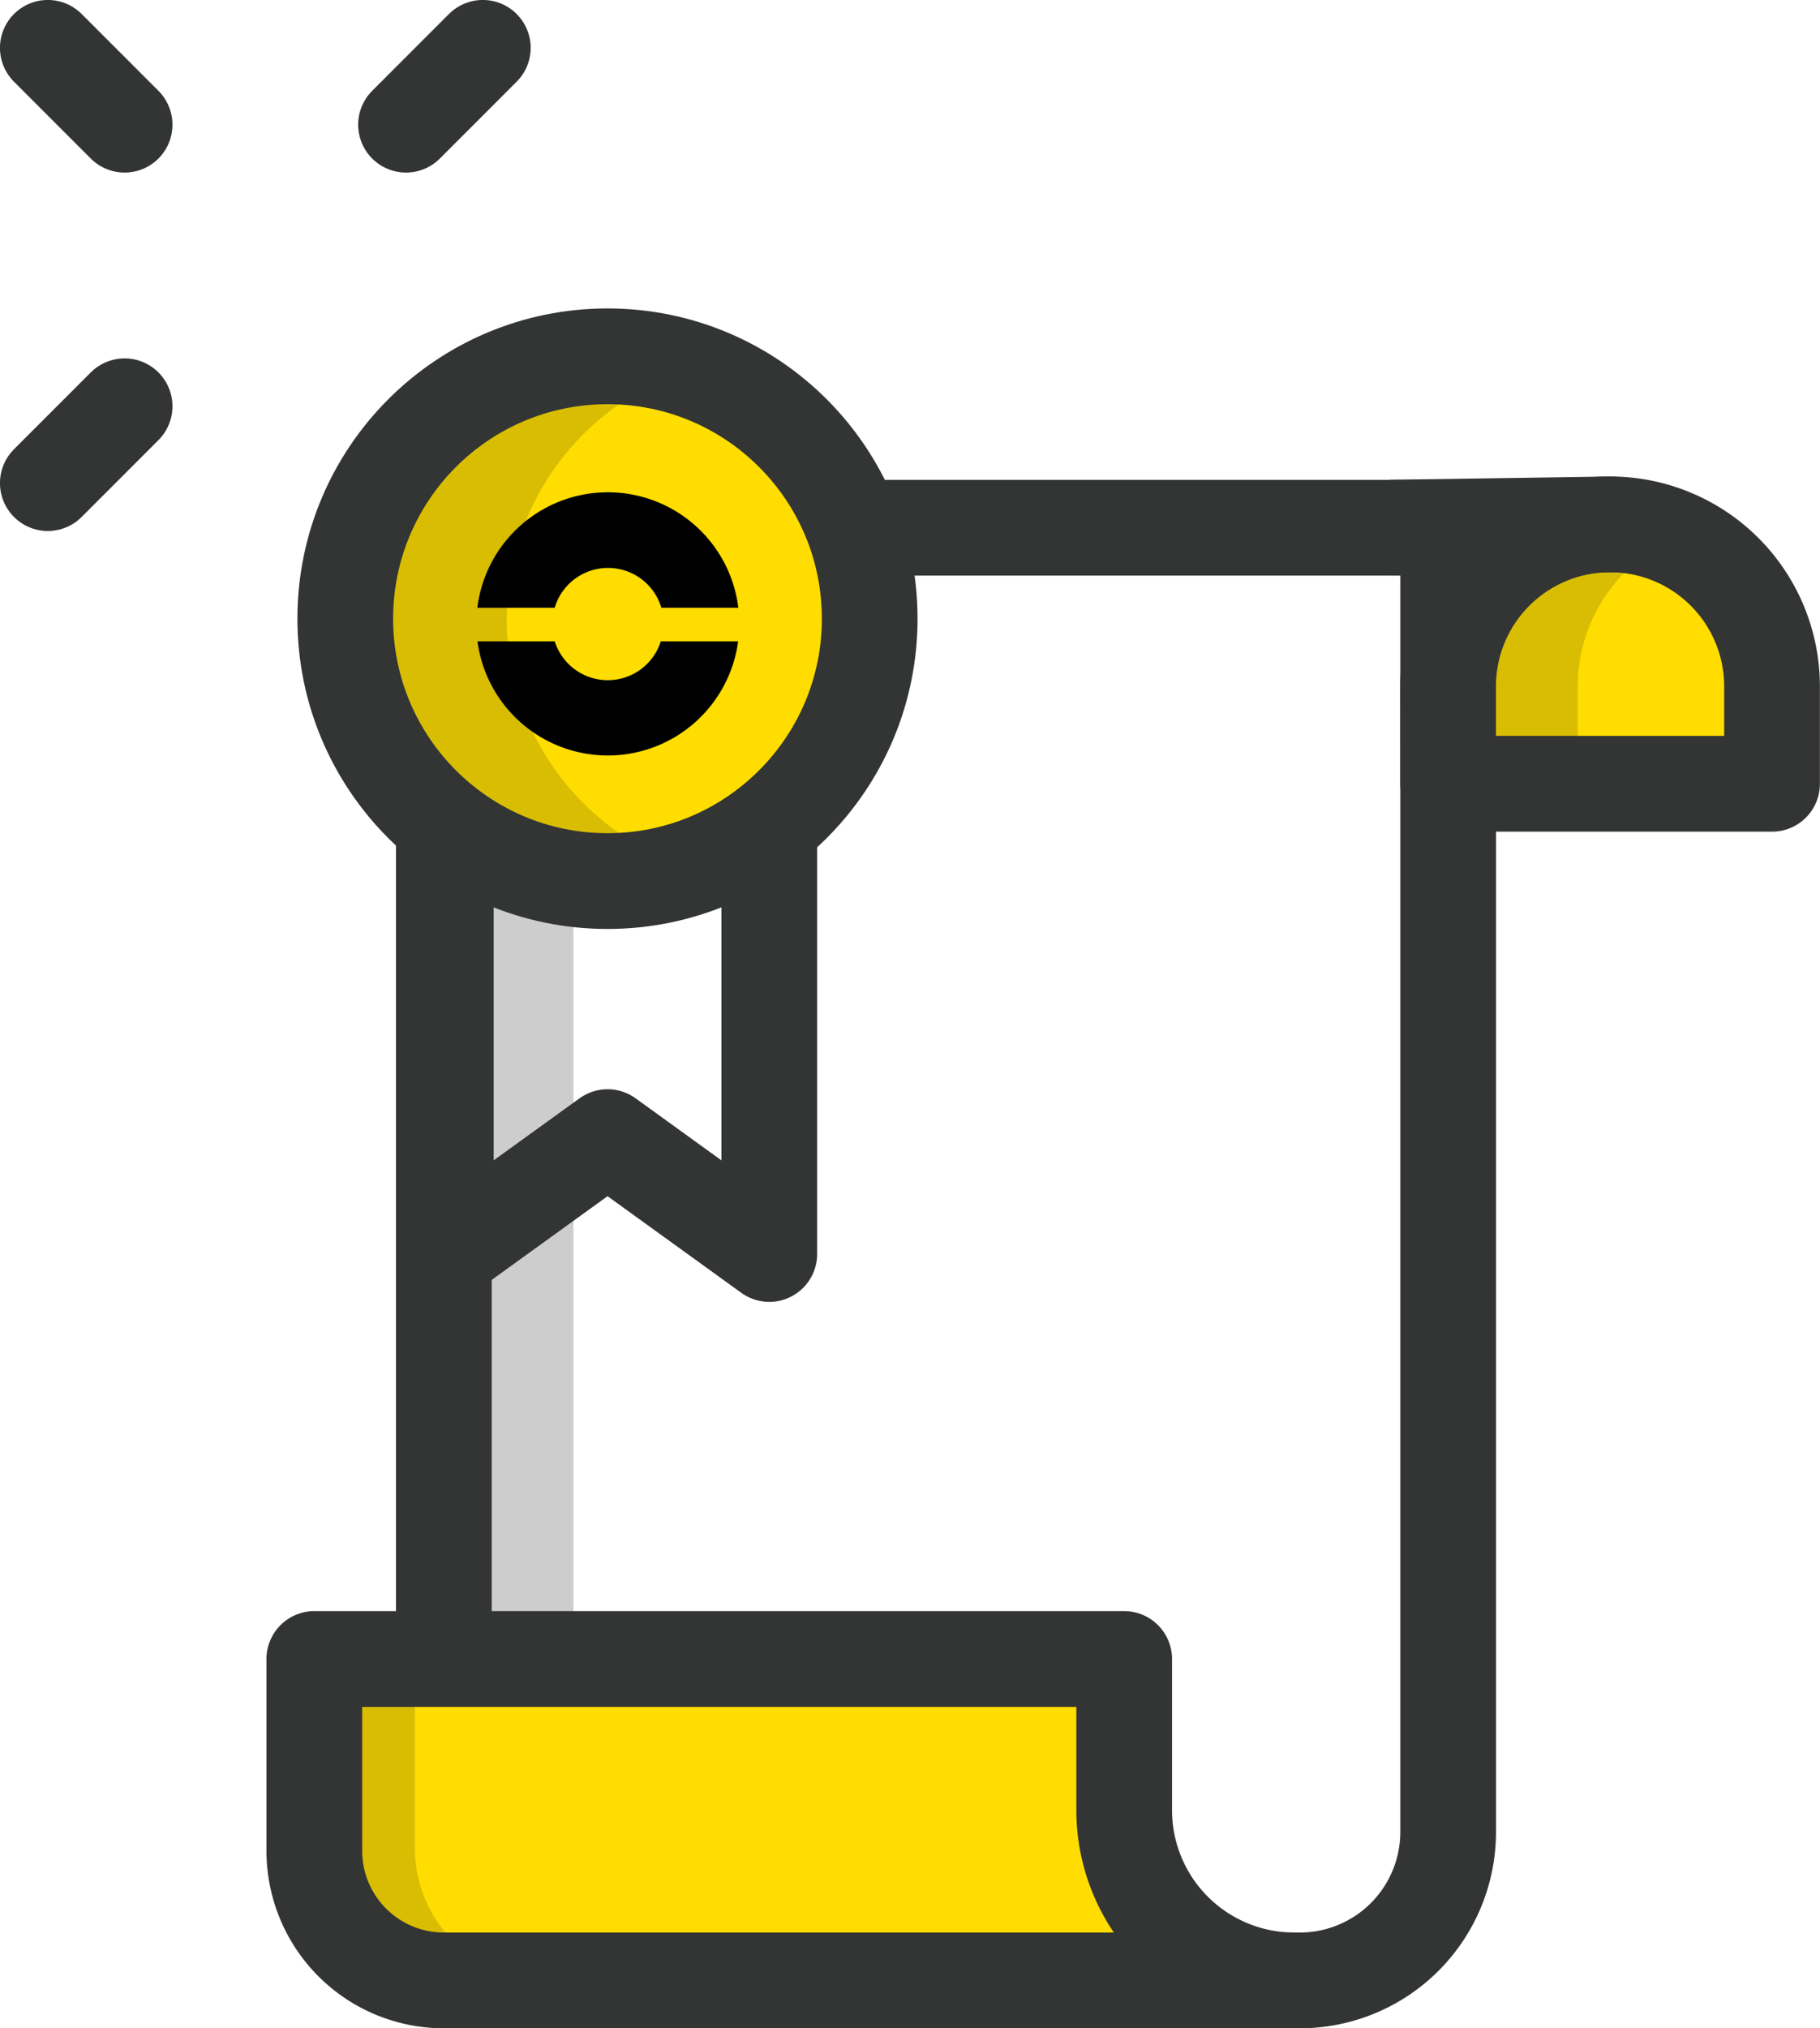
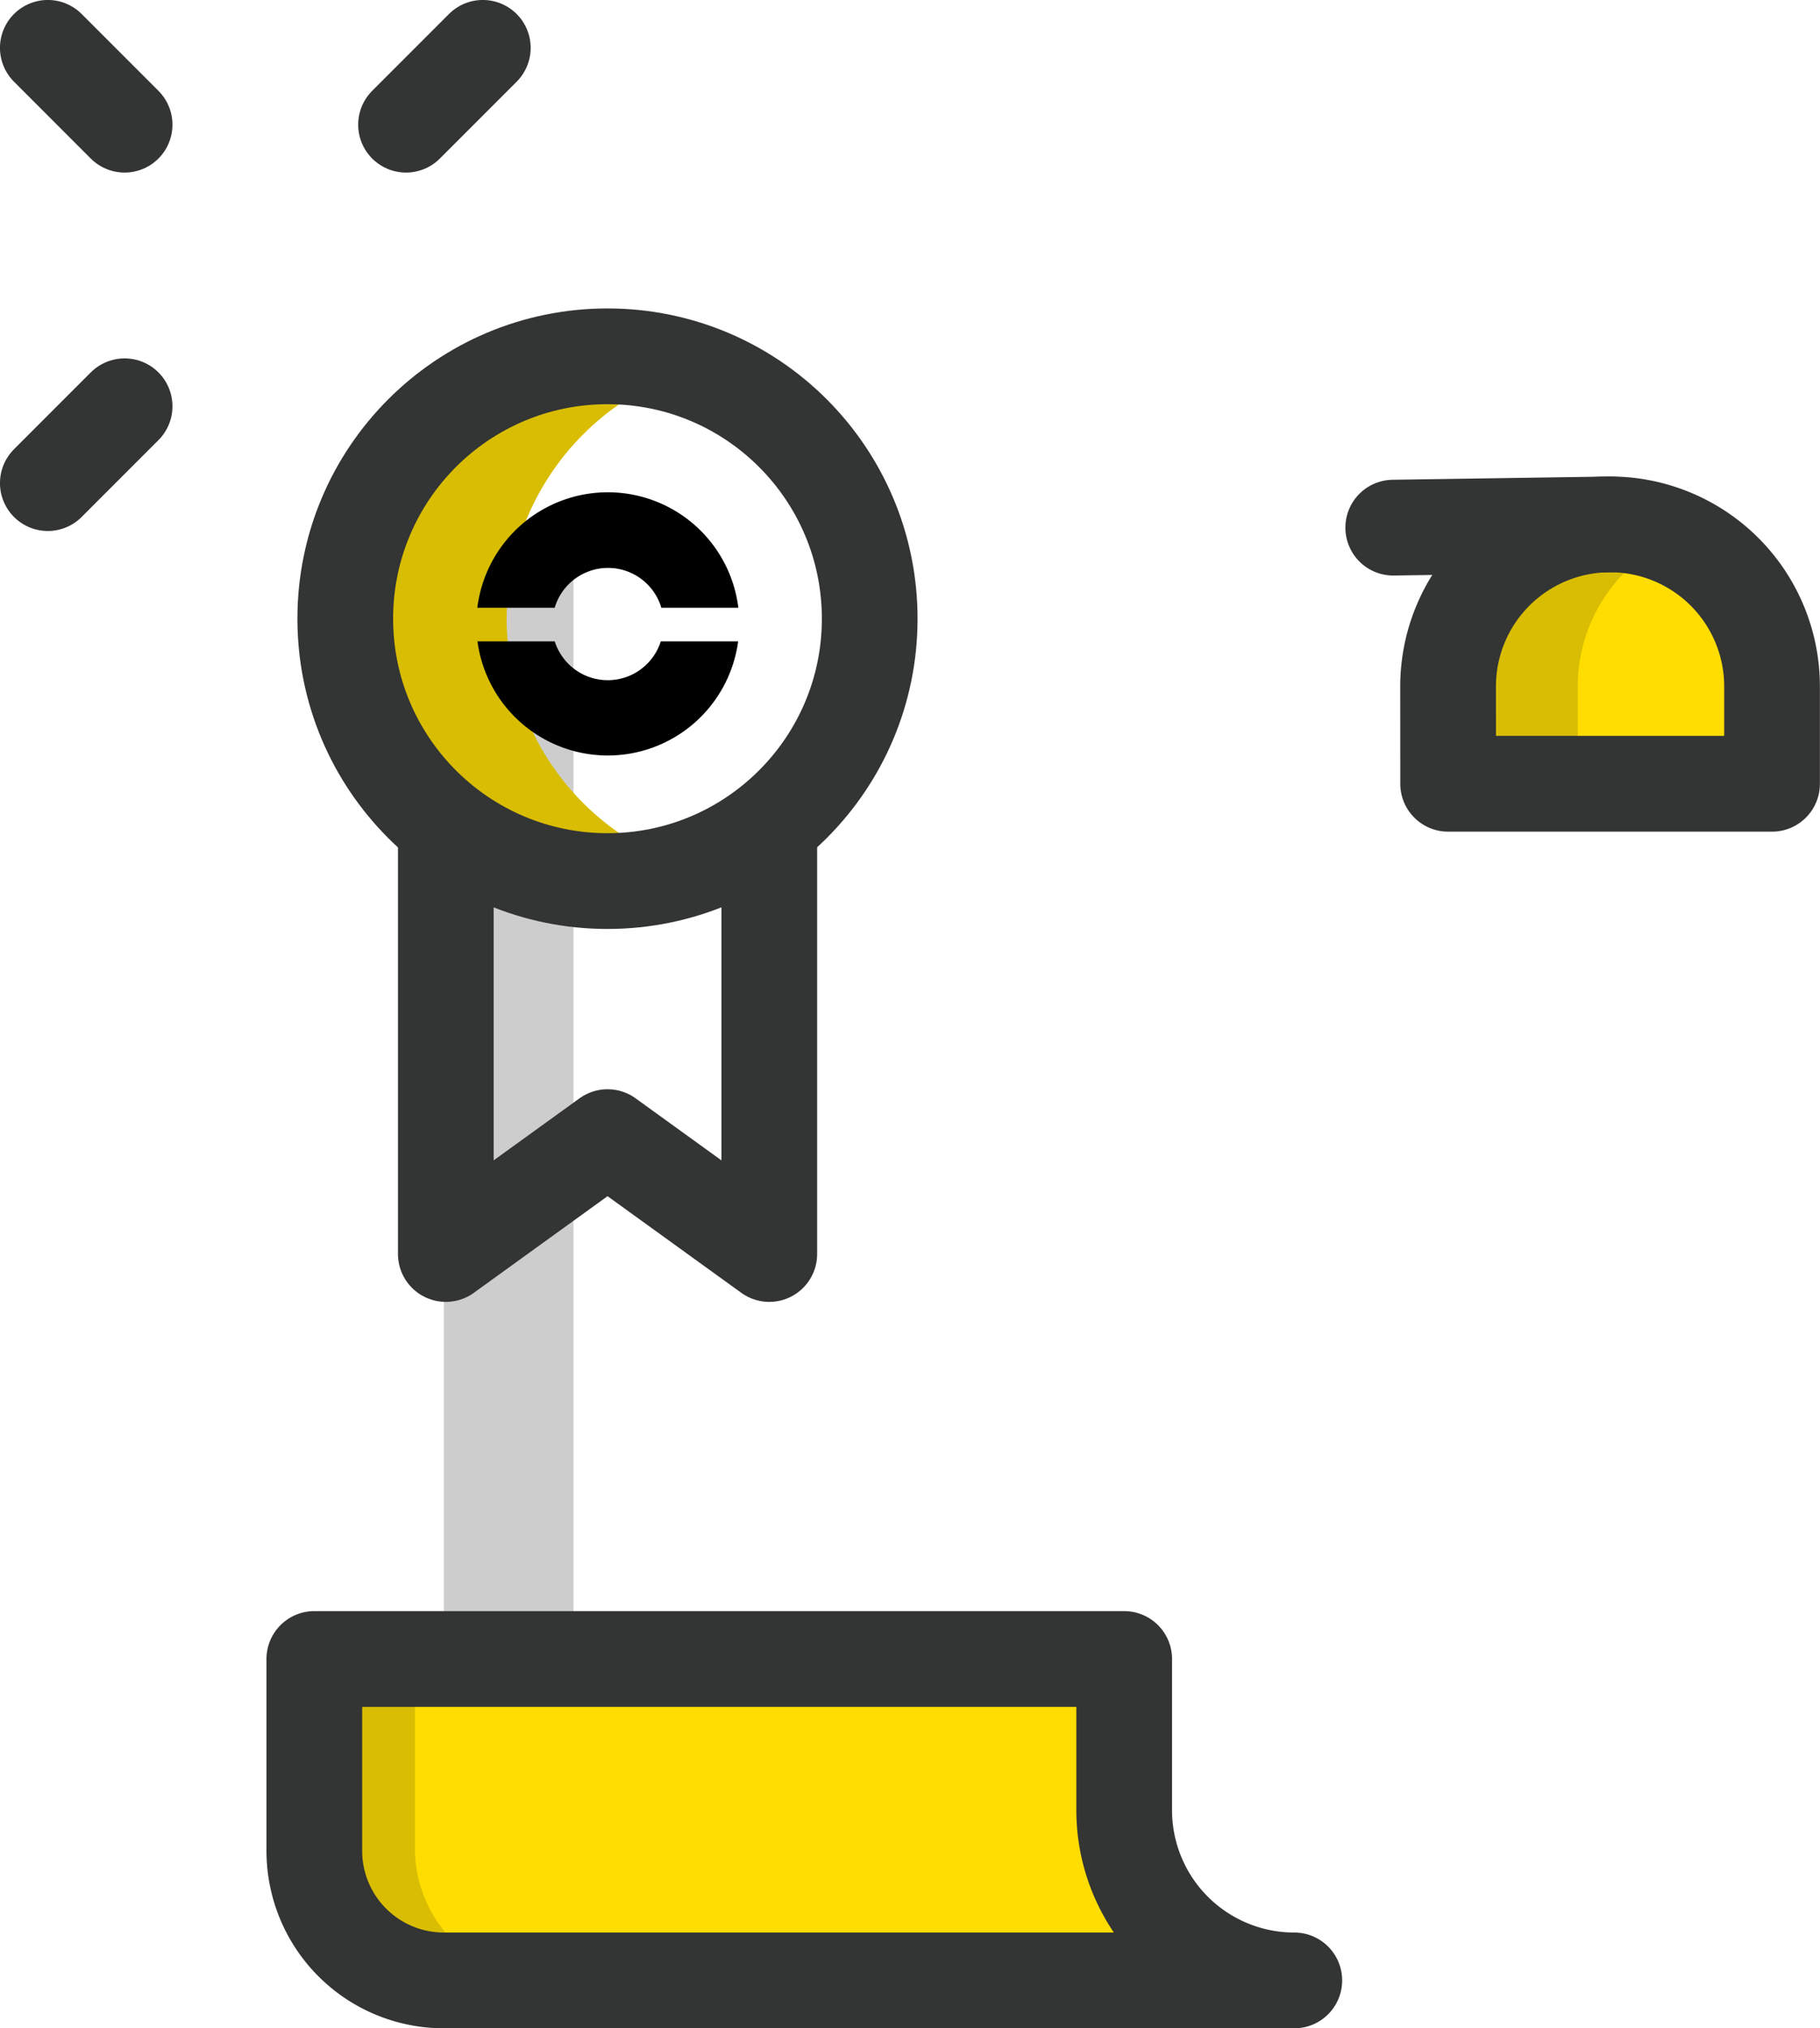
<svg xmlns="http://www.w3.org/2000/svg" viewBox="0 0 258.82 288.26">
  <defs>
    <style>.cls-1{fill:none;stroke:#333434;stroke-linecap:round;stroke-linejoin:round;stroke-width:13.61px;}.cls-2{fill:#2fdf84;}.cls-3{opacity:0.25;}.cls-4{fill:#383838;}.cls-5{fill:#fd0;}.cls-6{fill:#d8bd03;}</style>
  </defs>
  <g id="Layer_2" data-name="Layer 2">
    <g id="OUR_WAY_OF_WORKING" data-name="OUR WAY OF WORKING">
      <path class="cls-1" d="M17.72,17.72,6.8,6.8" />
      <path class="cls-1" d="M68.66,6.8,57.74,17.72" />
      <path class="cls-1" d="M17.72,57.74,6.8,68.66" />
      <path class="cls-2" d="M68.64,221.85v0Z" />
      <g class="cls-3">
-         <path class="cls-4" d="M63.12,75H81.55V281.46H63.12Z" />
+         <path class="cls-4" d="M63.12,75H81.55V281.46H63.12" />
      </g>
      <path class="cls-5" d="M205.94,111.39H252V97.56a23,23,0,0,0-46.07,0Z" />
-       <path class="cls-1" d="M205.94,75H63.12V281.46H184.84a21.1,21.1,0,0,0,21.1-21.1Z" />
-       <circle class="cls-5" cx="86.39" cy="87.93" r="37.29" />
      <path class="cls-5" d="M184.06,281.46H63.12A18.42,18.42,0,0,1,44.7,263V235.78H159.87v21.49A24.19,24.19,0,0,0,184.06,281.46Z" />
      <path class="cls-6" d="M59,262.63V234.78H40.19v27.85A18.83,18.83,0,0,0,59,281.46H77.85A18.83,18.83,0,0,1,59,262.63Z" />
      <path class="cls-6" d="M72.05,87.93A37.18,37.18,0,0,1,97.86,52.62a37.29,37.29,0,1,0,0,70.61,37.15,37.15,0,0,1-25.81-35.3Z" />
      <path class="cls-6" d="M238.19,76.47a23,23,0,0,0-32.25,21.09v13.83h18.43V97.56A23,23,0,0,1,238.19,76.47Z" />
      <path class="cls-1" d="M184.06,281.46H63.12A18.42,18.42,0,0,1,44.7,263V235.78H159.87v21.49A24.19,24.19,0,0,0,184.06,281.46Z" />
      <path class="cls-1" d="M205.94,111.39H252V97.56a23,23,0,0,0-46.07,0Z" />
      <line class="cls-1" x1="228.98" y1="74.53" x2="198.13" y2="74.99" />
      <circle class="cls-1" cx="86.39" cy="87.93" r="37.29" />
      <path d="M105,86.38a18.7,18.7,0,0,0-37.12,0h11a7.91,7.91,0,0,1,15.17,0Zm-37.1,4.77a18.7,18.7,0,0,0,37.07,0h-11a7.91,7.91,0,0,1-15.08,0Z" />
      <path class="cls-1" d="M109.4,119.35v58.87l-23-16.61-23,16.61V119.86" />
    </g>
  </g>
</svg>